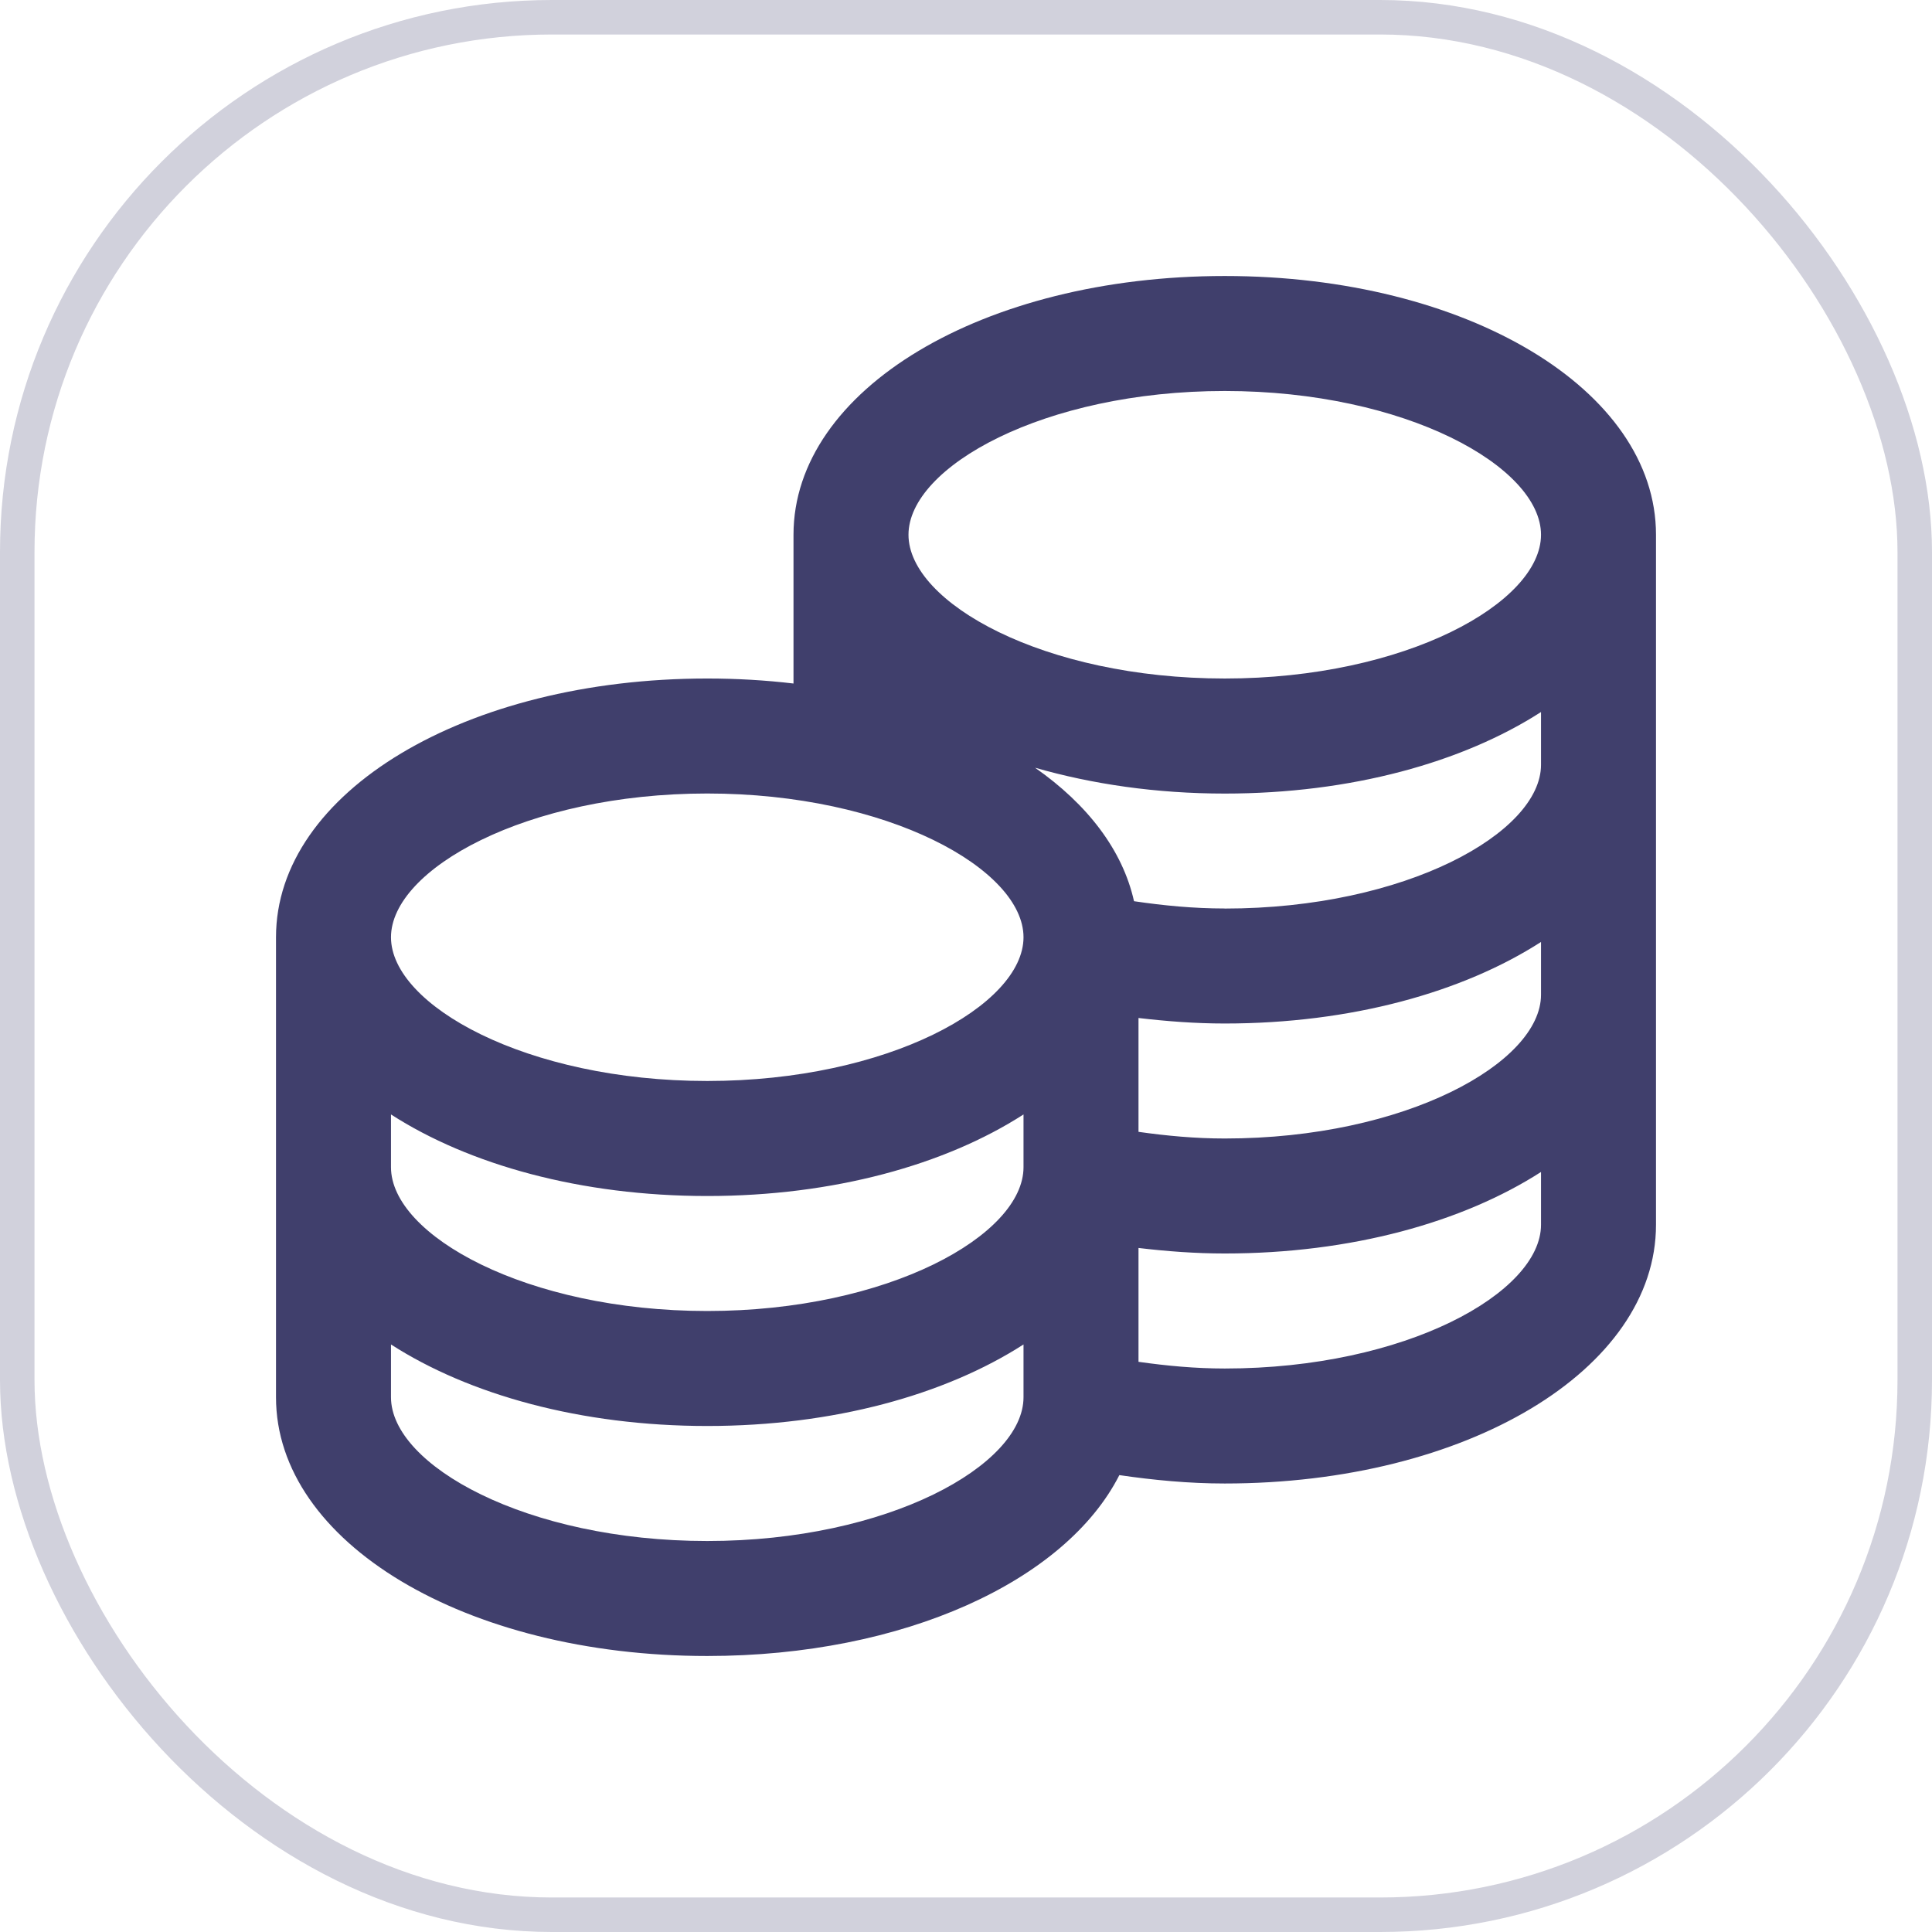
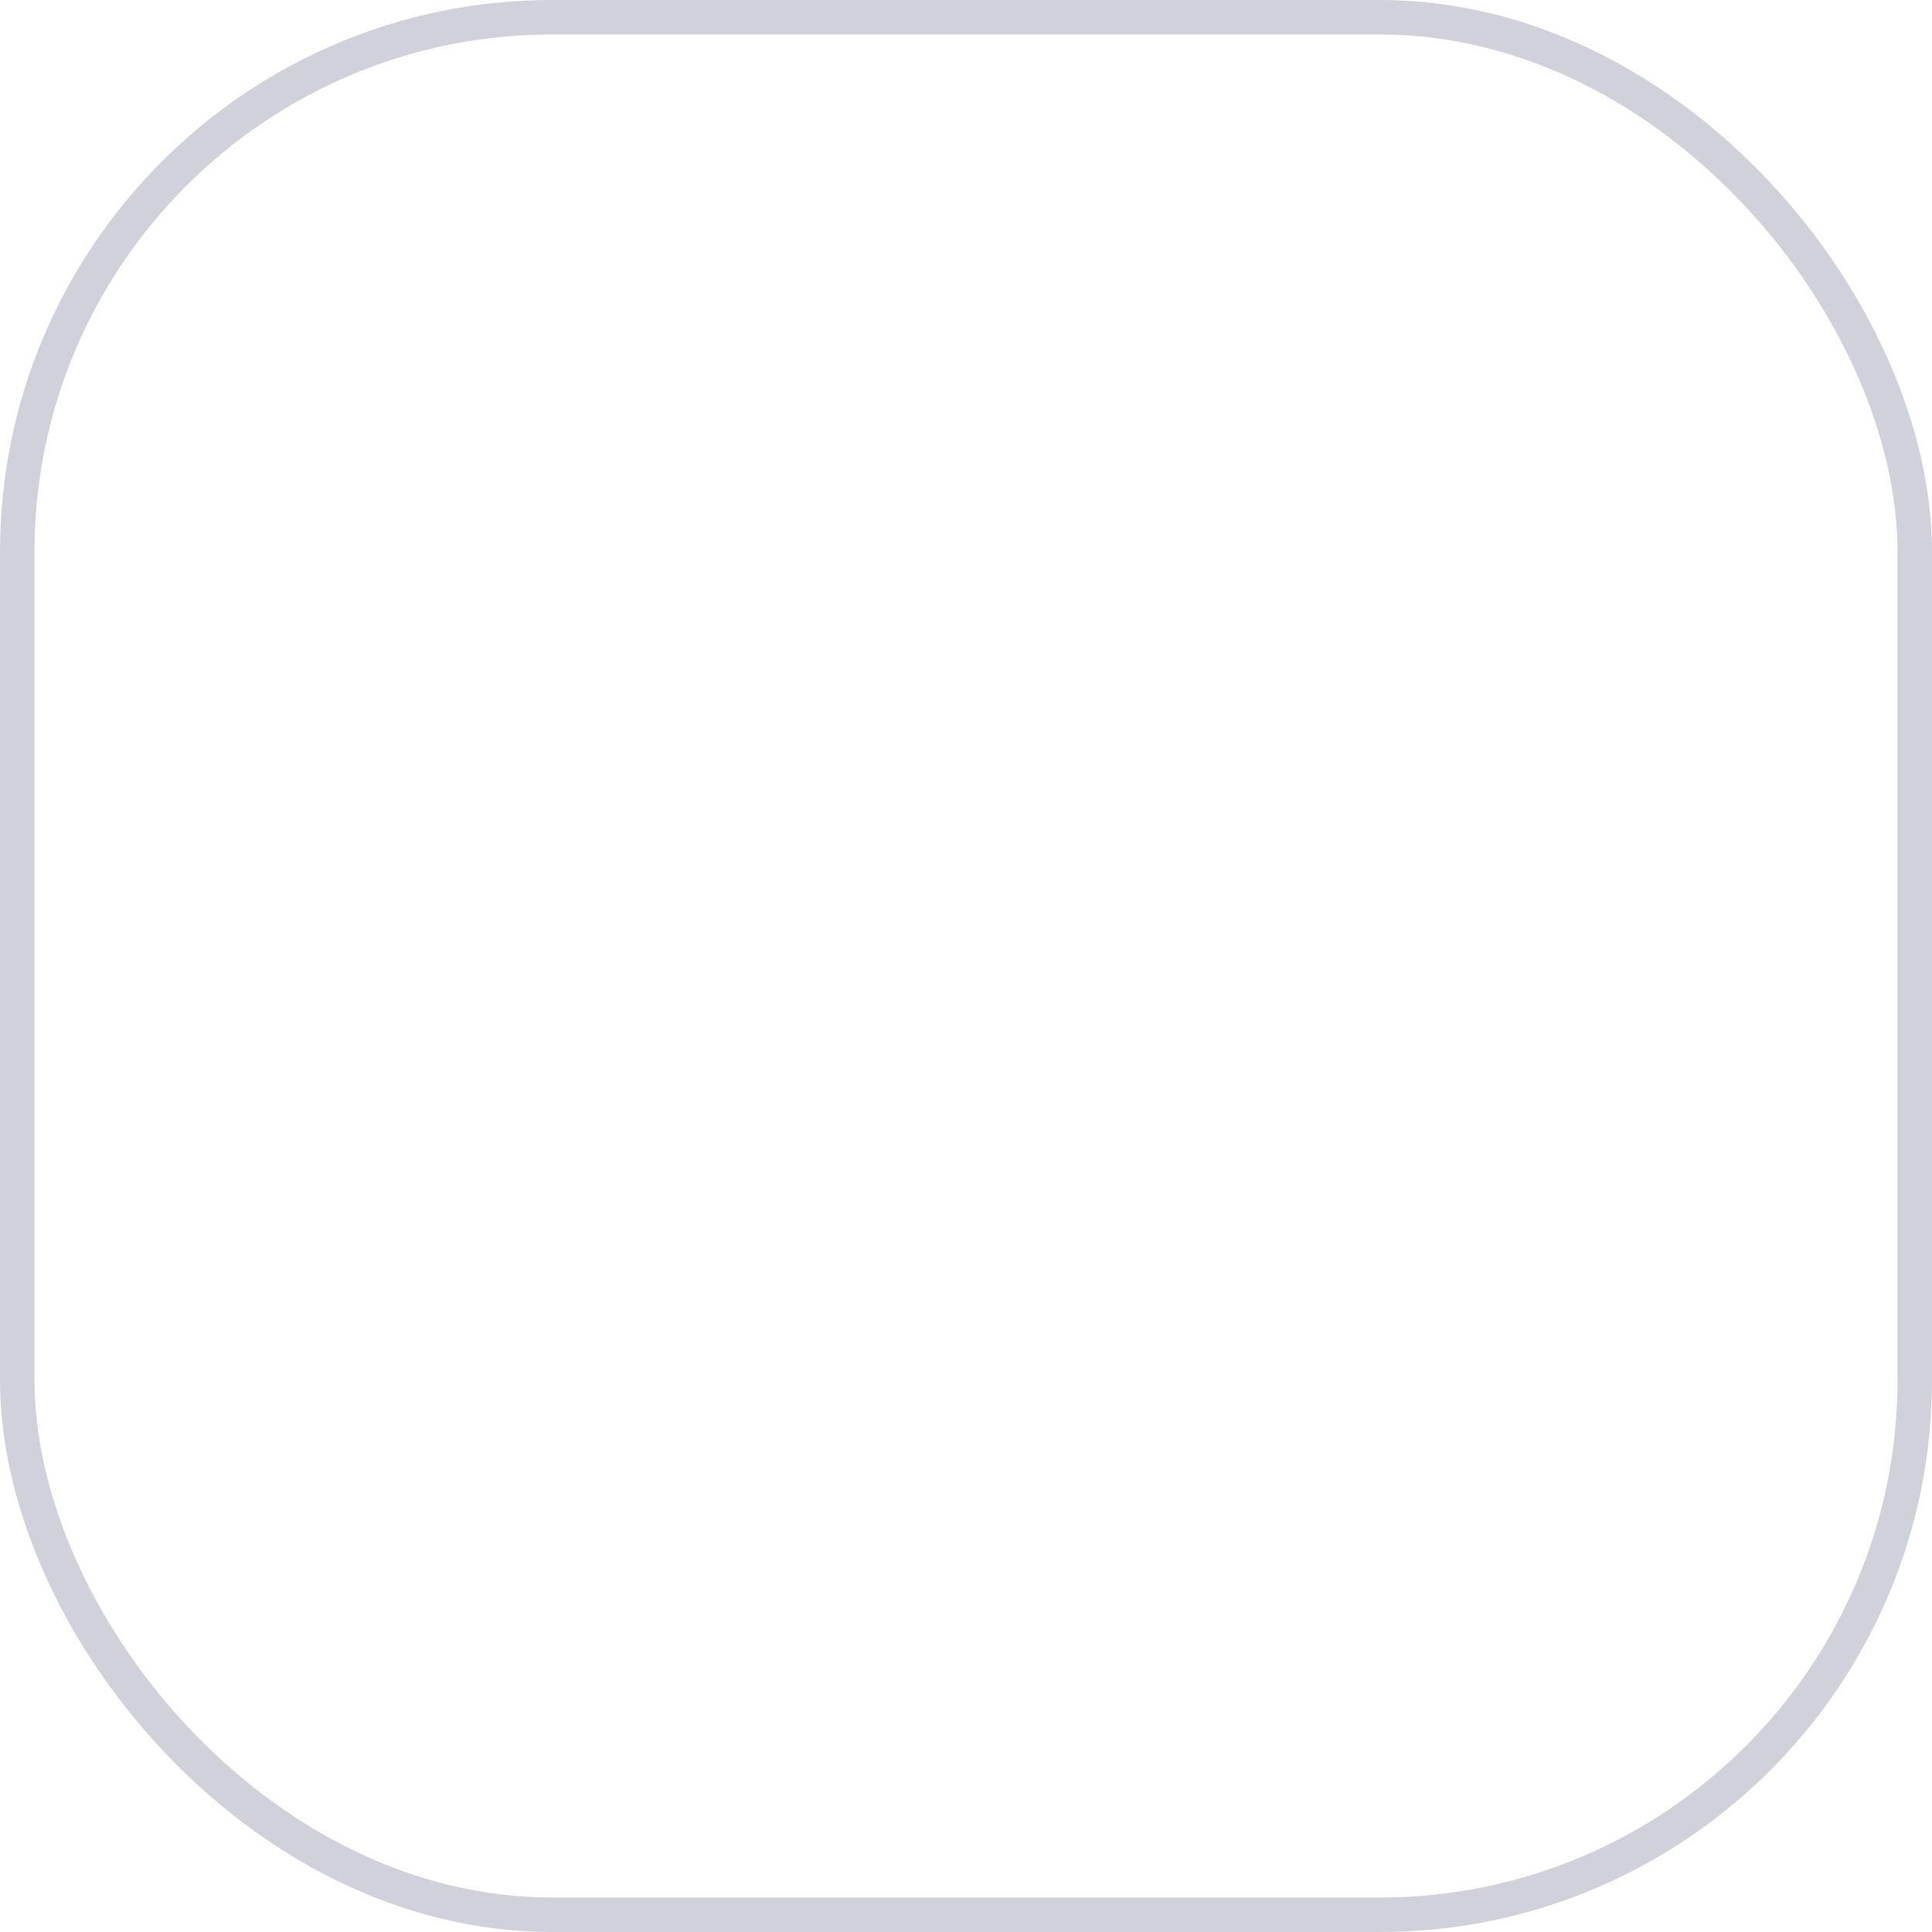
<svg xmlns="http://www.w3.org/2000/svg" width="56" height="56" viewBox="0 0 56 56" fill="none">
  <rect x="0.5" y="0.5" width="55" height="55" rx="15.5" stroke="#D1D1DC" />
  <g clip-path="url(#clip0_15778_9593)">
-     <path d="M35.5 8C28.49 8 23 11.295 23 15.5V19.812C22.193 19.717 21.358 19.667 20.5 19.667C13.49 19.667 8 22.962 8 27.167V40.5C8 44.705 13.49 48 20.5 48C26.193 48 30.885 45.827 32.445 42.757C33.44 42.902 34.457 43 35.5 43C42.51 43 48 39.705 48 35.5V15.5C48 11.295 42.51 8 35.5 8ZM35.5 11.333C40.747 11.333 44.667 13.533 44.667 15.5C44.667 17.467 40.747 19.667 35.5 19.667C30.253 19.667 26.333 17.467 26.333 15.5C26.333 13.533 30.253 11.333 35.5 11.333ZM20.5 23C25.747 23 29.667 25.2 29.667 27.167C29.667 29.133 25.747 31.333 20.5 31.333C15.253 31.333 11.333 29.133 11.333 27.167C11.333 25.2 15.253 23 20.5 23ZM11.333 32.303C13.6 33.762 16.838 34.667 20.5 34.667C24.162 34.667 27.4 33.762 29.667 32.303V33.833C29.667 35.8 25.747 38 20.5 38C15.253 38 11.333 35.8 11.333 33.833V32.303ZM20.5 44.667C15.253 44.667 11.333 42.467 11.333 40.5V38.97C13.6 40.428 16.838 41.333 20.5 41.333C24.162 41.333 27.4 40.428 29.667 38.97V40.5C29.667 42.467 25.747 44.667 20.5 44.667ZM35.5 39.667C34.643 39.667 33.813 39.588 33 39.473V36.173C33.82 36.27 34.65 36.333 35.5 36.333C39.162 36.333 42.4 35.428 44.667 33.97V35.5C44.667 37.467 40.747 39.667 35.5 39.667ZM35.5 33C34.643 33 33.813 32.922 33 32.807V29.507C33.82 29.603 34.65 29.667 35.5 29.667C39.162 29.667 42.4 28.762 44.667 27.303V28.833C44.667 30.8 40.747 33 35.5 33ZM35.5 26.333C34.597 26.333 33.723 26.248 32.87 26.122C32.54 24.643 31.522 23.315 30.002 22.253C31.655 22.728 33.512 23.002 35.5 23.002C39.162 23.002 42.4 22.097 44.667 20.638V22.168C44.667 24.135 40.747 26.335 35.5 26.335V26.333Z" fill="#403F6C" />
-   </g>
+     </g>
  <defs>
    <clipPath id="clip0_15778_9593">
-       <rect width="40" height="40" fill="white" transform="translate(8 8)" />
-     </clipPath>
+       </clipPath>
  </defs>
</svg>